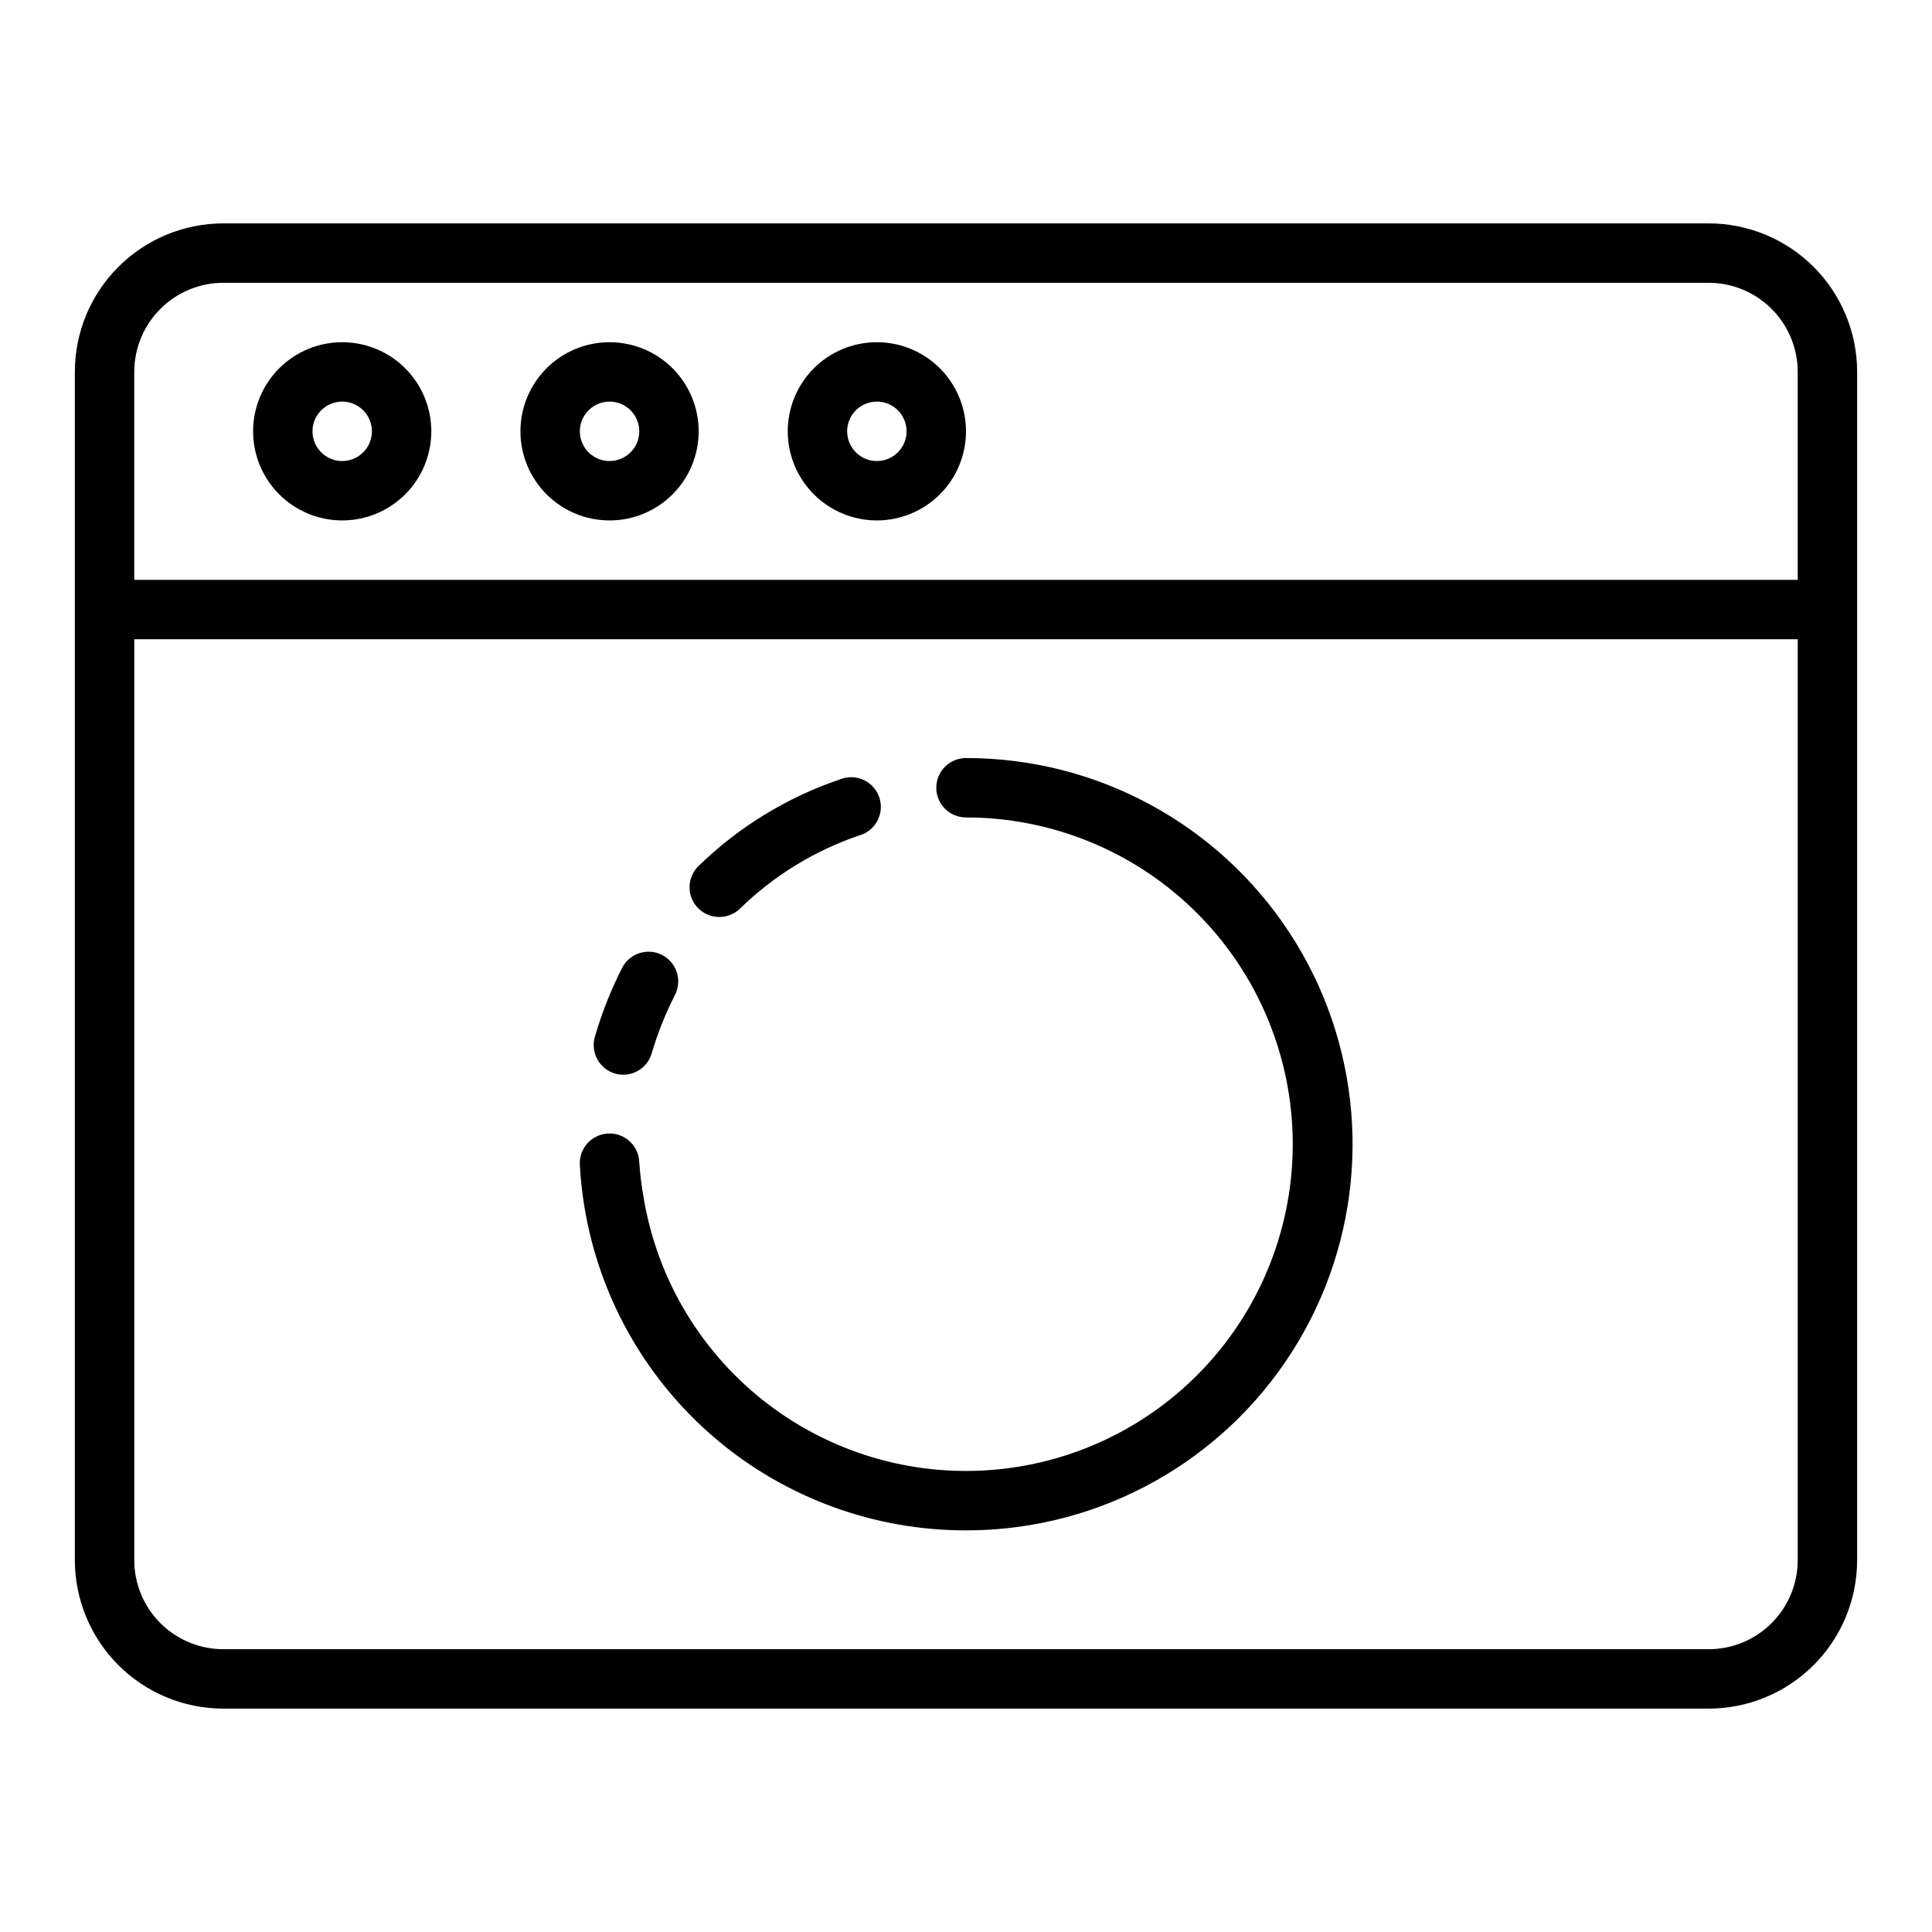
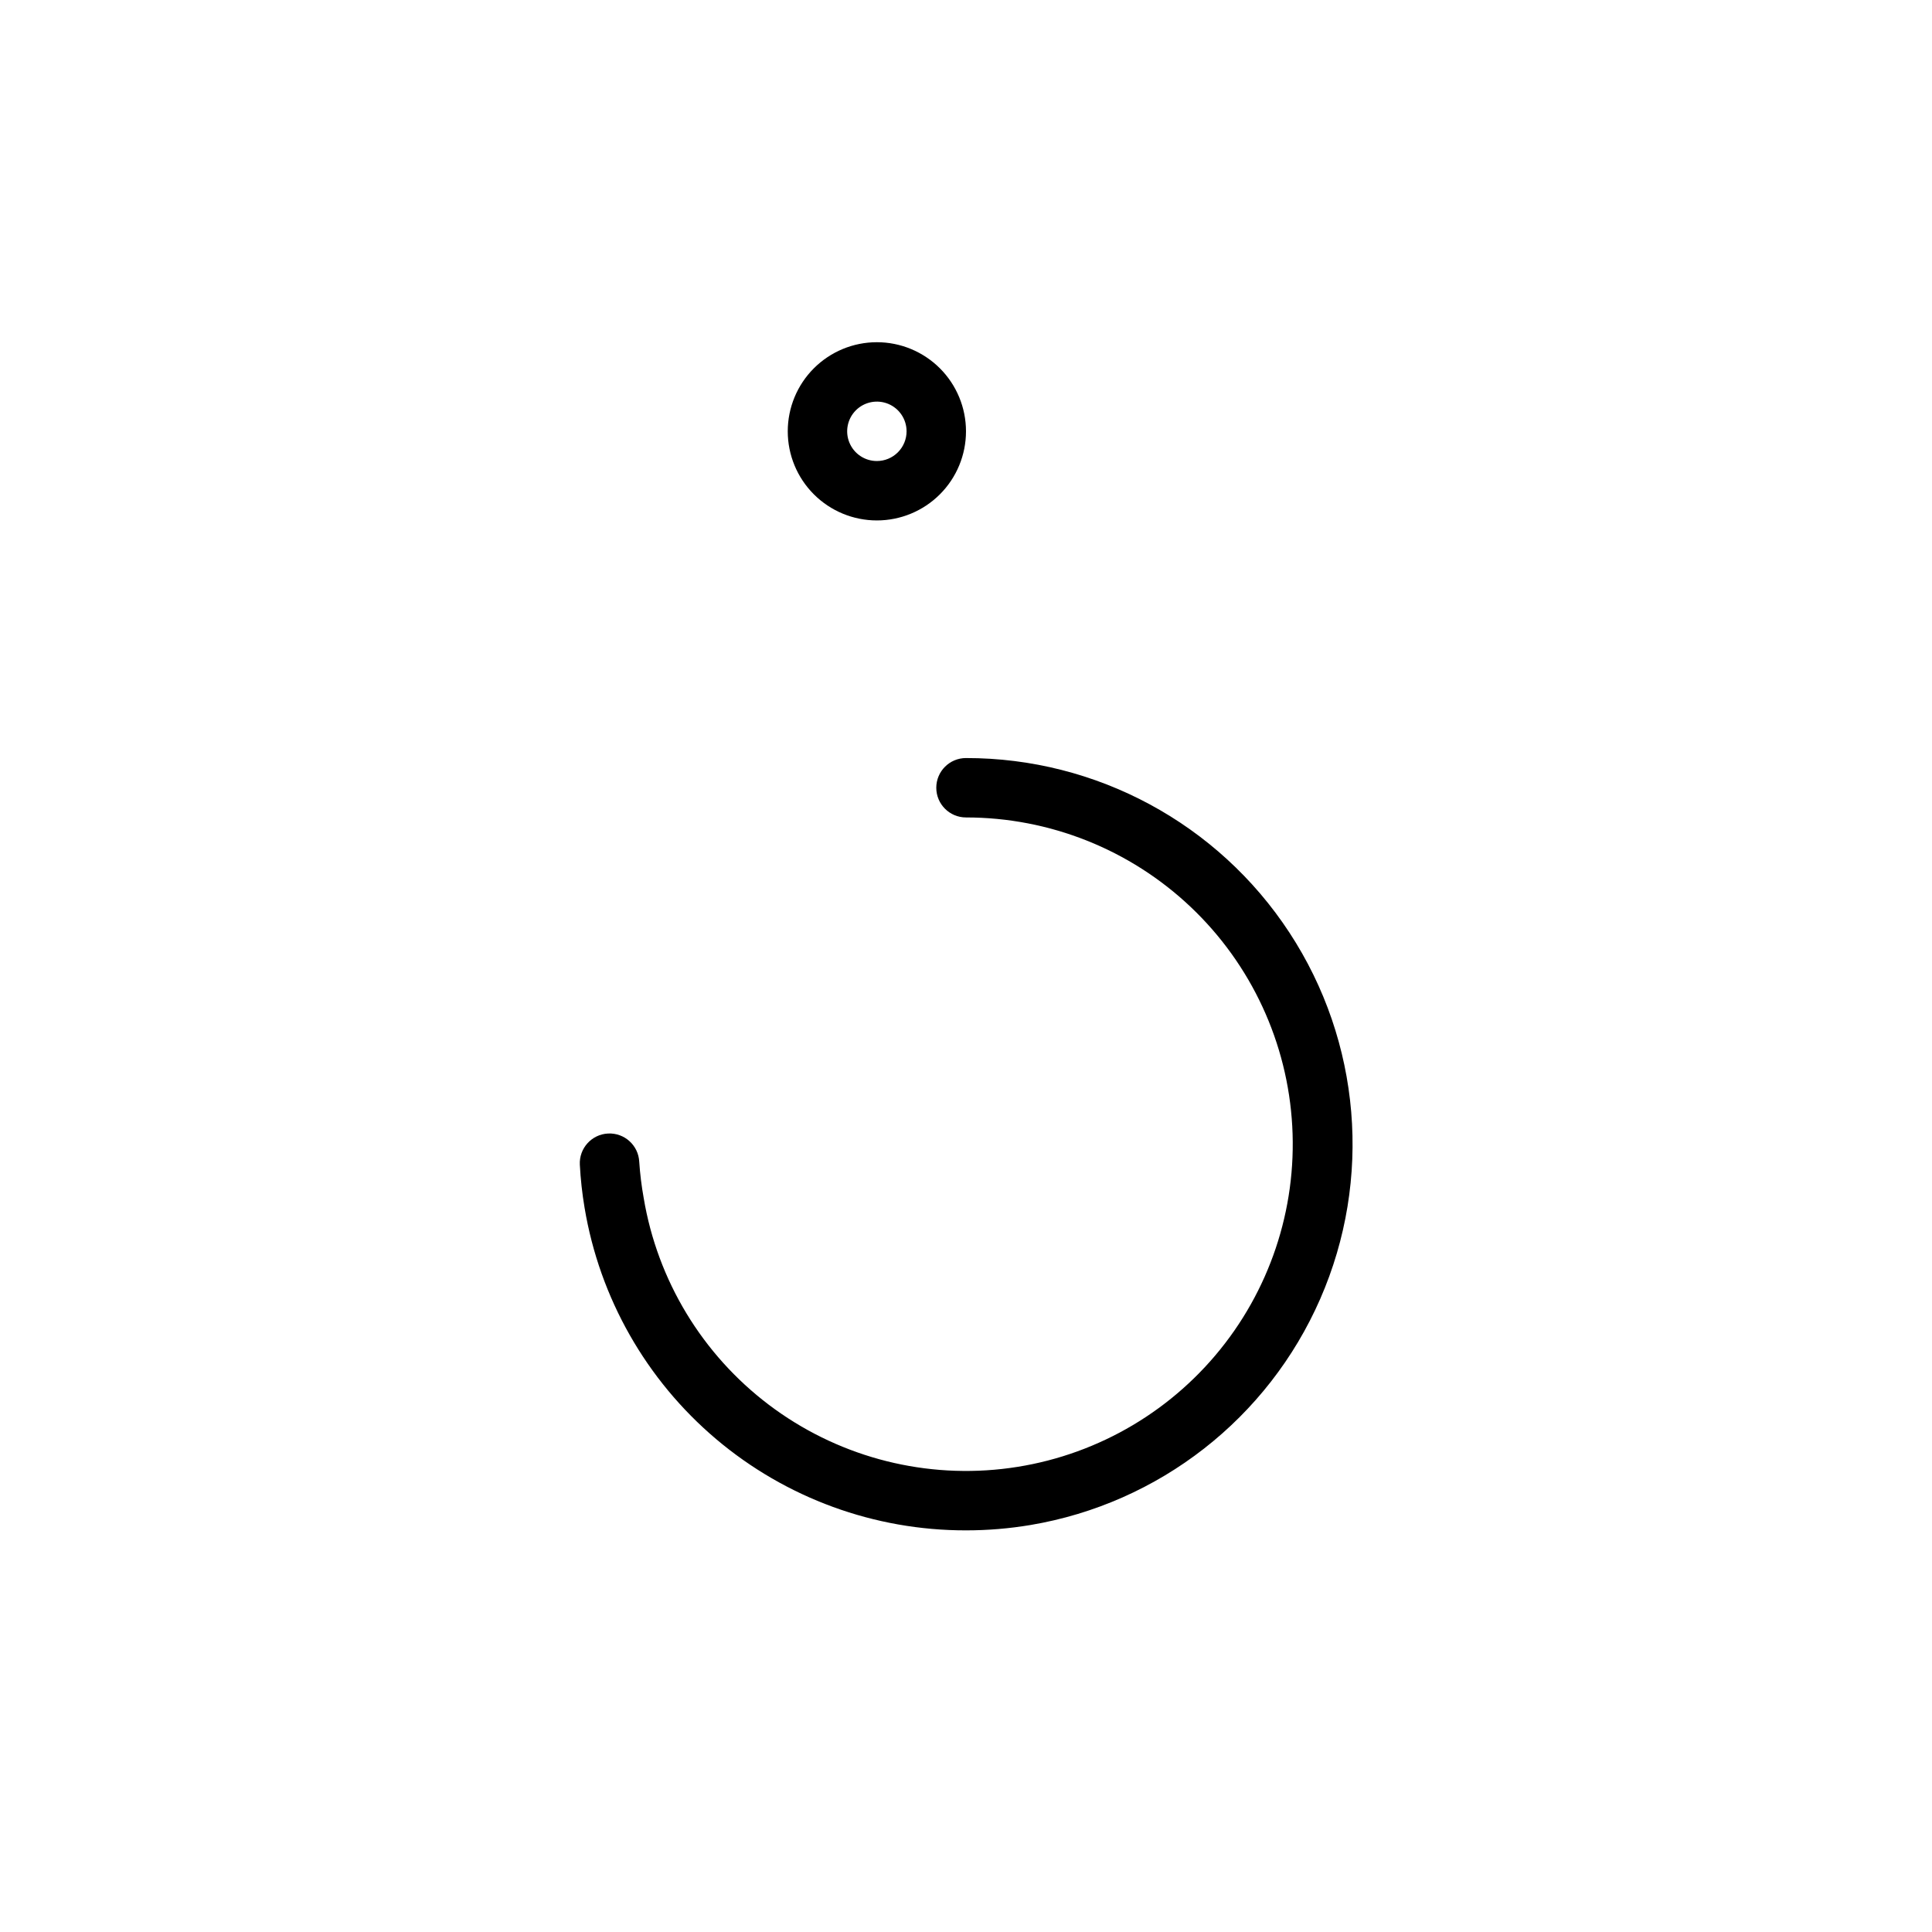
<svg xmlns="http://www.w3.org/2000/svg" fill="#000000" width="800px" height="800px" version="1.1" viewBox="144 144 512 512">
  <g>
-     <path d="m234.69 234.69c-6.266 0-12.273 2.488-16.699 6.914-4.43 4.43-6.918 10.438-6.918 16.699 0 6.266 2.488 12.273 6.918 16.699 4.426 4.43 10.434 6.918 16.699 6.918 6.262 0 12.27-2.488 16.699-6.918 4.426-4.426 6.914-10.434 6.914-16.699 0-6.262-2.488-12.27-6.914-16.699-4.43-4.426-10.438-6.914-16.699-6.914zm0 31.488c-3.184 0-6.055-1.918-7.273-4.859-1.219-2.945-0.547-6.328 1.707-8.582 2.25-2.25 5.637-2.922 8.578-1.707 2.941 1.219 4.859 4.09 4.859 7.273 0 2.09-0.828 4.09-2.305 5.566-1.477 1.477-3.481 2.309-5.566 2.309z" />
-     <path d="m305.54 234.69c-6.266 0-12.27 2.488-16.699 6.914-4.43 4.43-6.918 10.438-6.918 16.699 0 6.266 2.488 12.273 6.918 16.699 4.43 4.43 10.434 6.918 16.699 6.918 6.262 0 12.27-2.488 16.699-6.918 4.43-4.426 6.914-10.434 6.914-16.699 0-6.262-2.484-12.27-6.914-16.699-4.43-4.426-10.438-6.914-16.699-6.914zm0 31.488c-3.184 0-6.055-1.918-7.273-4.859-1.219-2.945-0.547-6.328 1.707-8.582 2.25-2.25 5.637-2.922 8.578-1.707 2.941 1.219 4.859 4.09 4.859 7.273 0 2.09-0.828 4.09-2.305 5.566-1.477 1.477-3.481 2.309-5.566 2.309z" />
    <path d="m376.38 234.69c-6.266 0-12.27 2.488-16.699 6.914-4.43 4.43-6.918 10.438-6.918 16.699 0 6.266 2.488 12.273 6.918 16.699 4.43 4.43 10.434 6.918 16.699 6.918 6.262 0 12.27-2.488 16.699-6.918 4.43-4.426 6.918-10.434 6.918-16.699 0-6.262-2.488-12.27-6.918-16.699-4.43-4.426-10.438-6.914-16.699-6.914zm0 31.488c-3.184 0-6.055-1.918-7.273-4.859-1.219-2.945-0.543-6.328 1.707-8.582 2.25-2.25 5.637-2.922 8.578-1.707 2.941 1.219 4.859 4.09 4.859 7.273 0 2.09-0.828 4.09-2.305 5.566-1.477 1.477-3.481 2.309-5.566 2.309z" />
-     <path d="m596.8 203.2h-393.6c-10.441 0-20.453 4.144-27.832 11.527-7.383 7.383-11.531 17.391-11.531 27.832v314.88c0 10.441 4.148 20.453 11.531 27.832 7.379 7.383 17.391 11.531 27.832 11.531h393.6c10.438 0 20.449-4.148 27.832-11.531 7.379-7.379 11.527-17.391 11.527-27.832v-314.88c0-10.441-4.148-20.449-11.527-27.832-7.383-7.383-17.395-11.527-27.832-11.527zm-417.22 39.359c0-6.266 2.488-12.27 6.918-16.699 4.426-4.43 10.434-6.918 16.699-6.918h393.6c6.262 0 12.27 2.488 16.699 6.918 4.426 4.43 6.914 10.434 6.914 16.699v55.105h-440.83zm417.22 338.5h-393.6c-6.266 0-12.273-2.488-16.699-6.918-4.43-4.426-6.918-10.434-6.918-16.699v-244.03h440.83v244.03c0 6.266-2.488 12.273-6.914 16.699-4.43 4.43-10.438 6.918-16.699 6.918z" />
-     <path d="m306.95 428.5c2.004 0.582 4.156 0.348 5.988-0.656 1.828-1.004 3.188-2.691 3.769-4.699 1.551-5.262 3.582-10.375 6.062-15.27 1.023-1.867 1.25-4.066 0.625-6.102-0.625-2.035-2.047-3.731-3.941-4.699-1.895-0.965-4.102-1.129-6.117-0.441-2.016 0.684-3.664 2.156-4.578 4.078-2.906 5.754-5.277 11.762-7.086 17.949-0.609 2.004-0.398 4.168 0.594 6.016 0.988 1.848 2.676 3.223 4.684 3.824z" />
    <path d="m400 344.89c-4.348 0-7.875 3.523-7.875 7.871s3.527 7.871 7.875 7.871c22.141 0 43.438 8.48 59.52 23.699s25.723 36.02 26.941 58.125c1.219 22.105-6.078 43.84-20.387 60.734-14.309 16.895-34.547 27.668-56.551 30.102-22.008 2.438-44.109-3.652-61.766-17.008-17.656-13.359-29.527-32.973-33.172-54.809-0.574-3.18-0.969-6.383-1.18-9.605-0.219-4.348-3.918-7.695-8.266-7.477-4.348 0.215-7.695 3.918-7.477 8.266 0.199 3.824 0.621 7.637 1.258 11.414 3.992 23.914 16.344 45.633 34.852 61.289 18.512 15.656 41.98 24.23 66.227 24.199 5.723 0 11.438-0.473 17.082-1.418 34.07-5.727 62.953-28.266 76.793-59.922 13.844-31.66 10.773-68.164-8.156-97.066s-51.168-46.305-85.719-46.266z" />
-     <path d="m334.58 387.01c2.055 0.016 4.031-0.777 5.512-2.203 8.926-8.715 19.684-15.332 31.488-19.363 2.106-0.559 3.887-1.965 4.918-3.887 1.031-1.922 1.223-4.184 0.523-6.25-0.699-2.062-2.227-3.746-4.211-4.644-1.988-0.898-4.258-0.934-6.269-0.098-14.012 4.762-26.785 12.586-37.395 22.906-2.316 2.234-3.039 5.656-1.828 8.637 1.215 2.981 4.121 4.922 7.34 4.902z" />
  </g>
</svg>